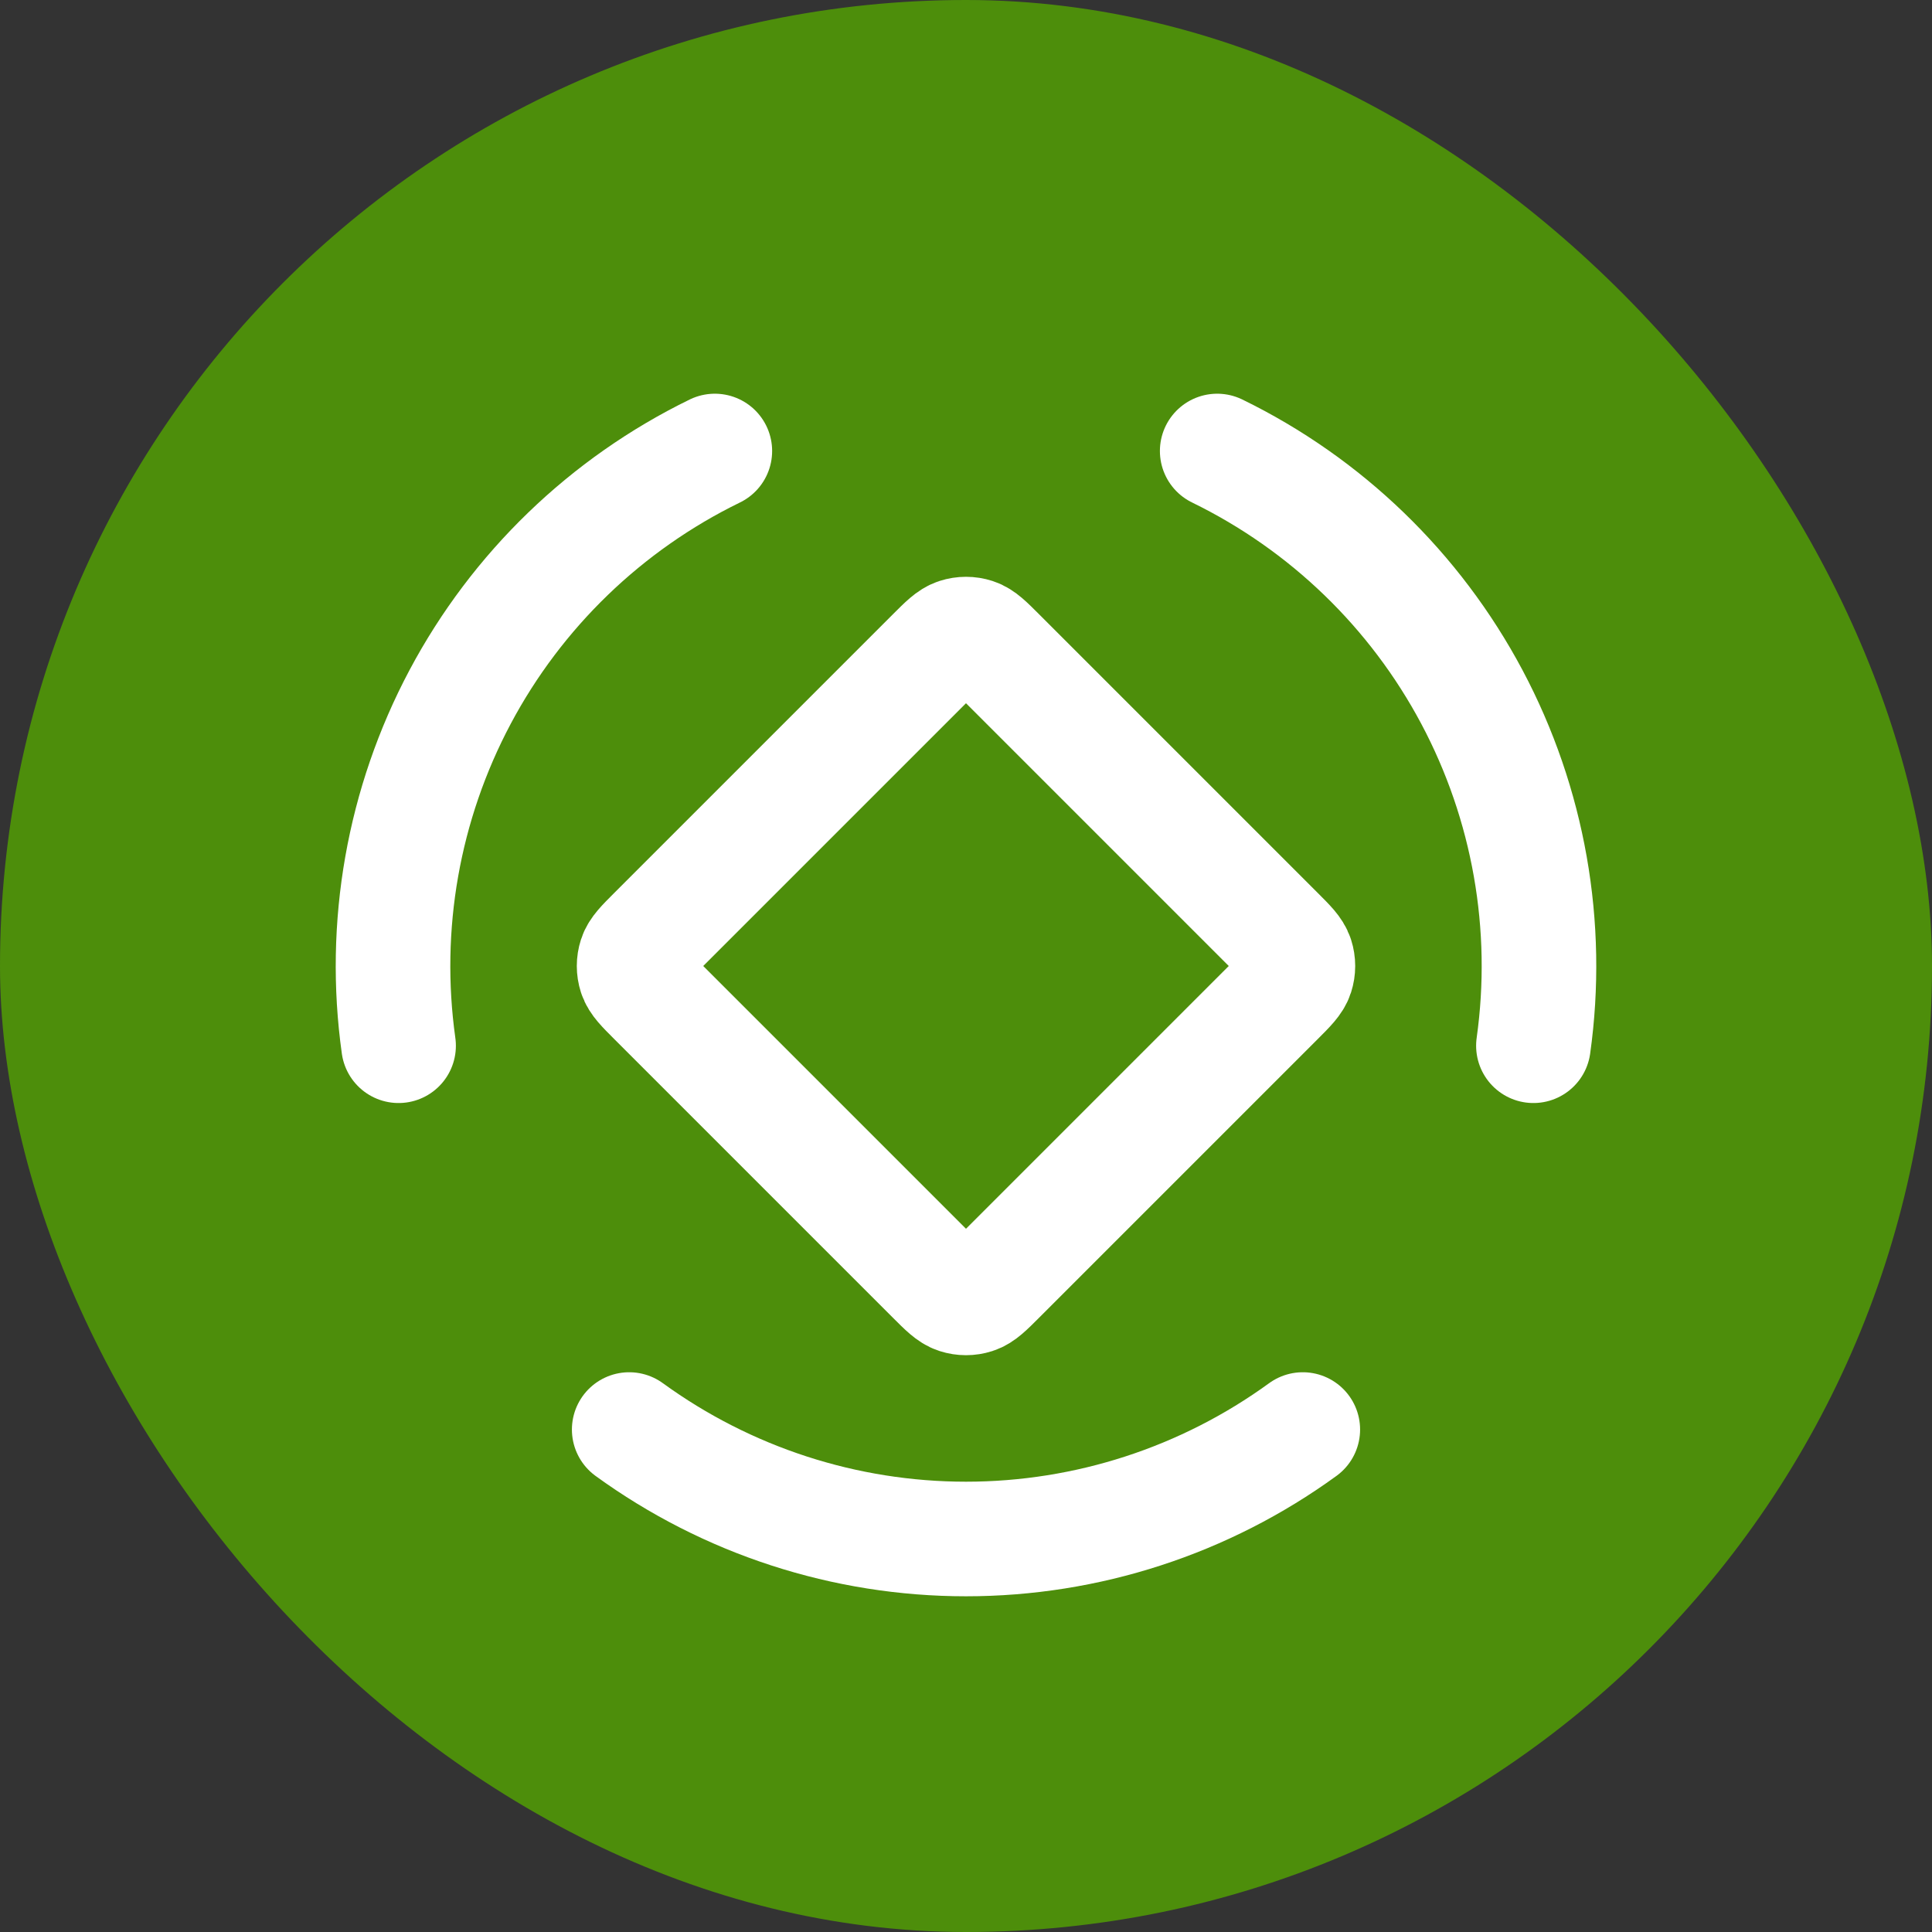
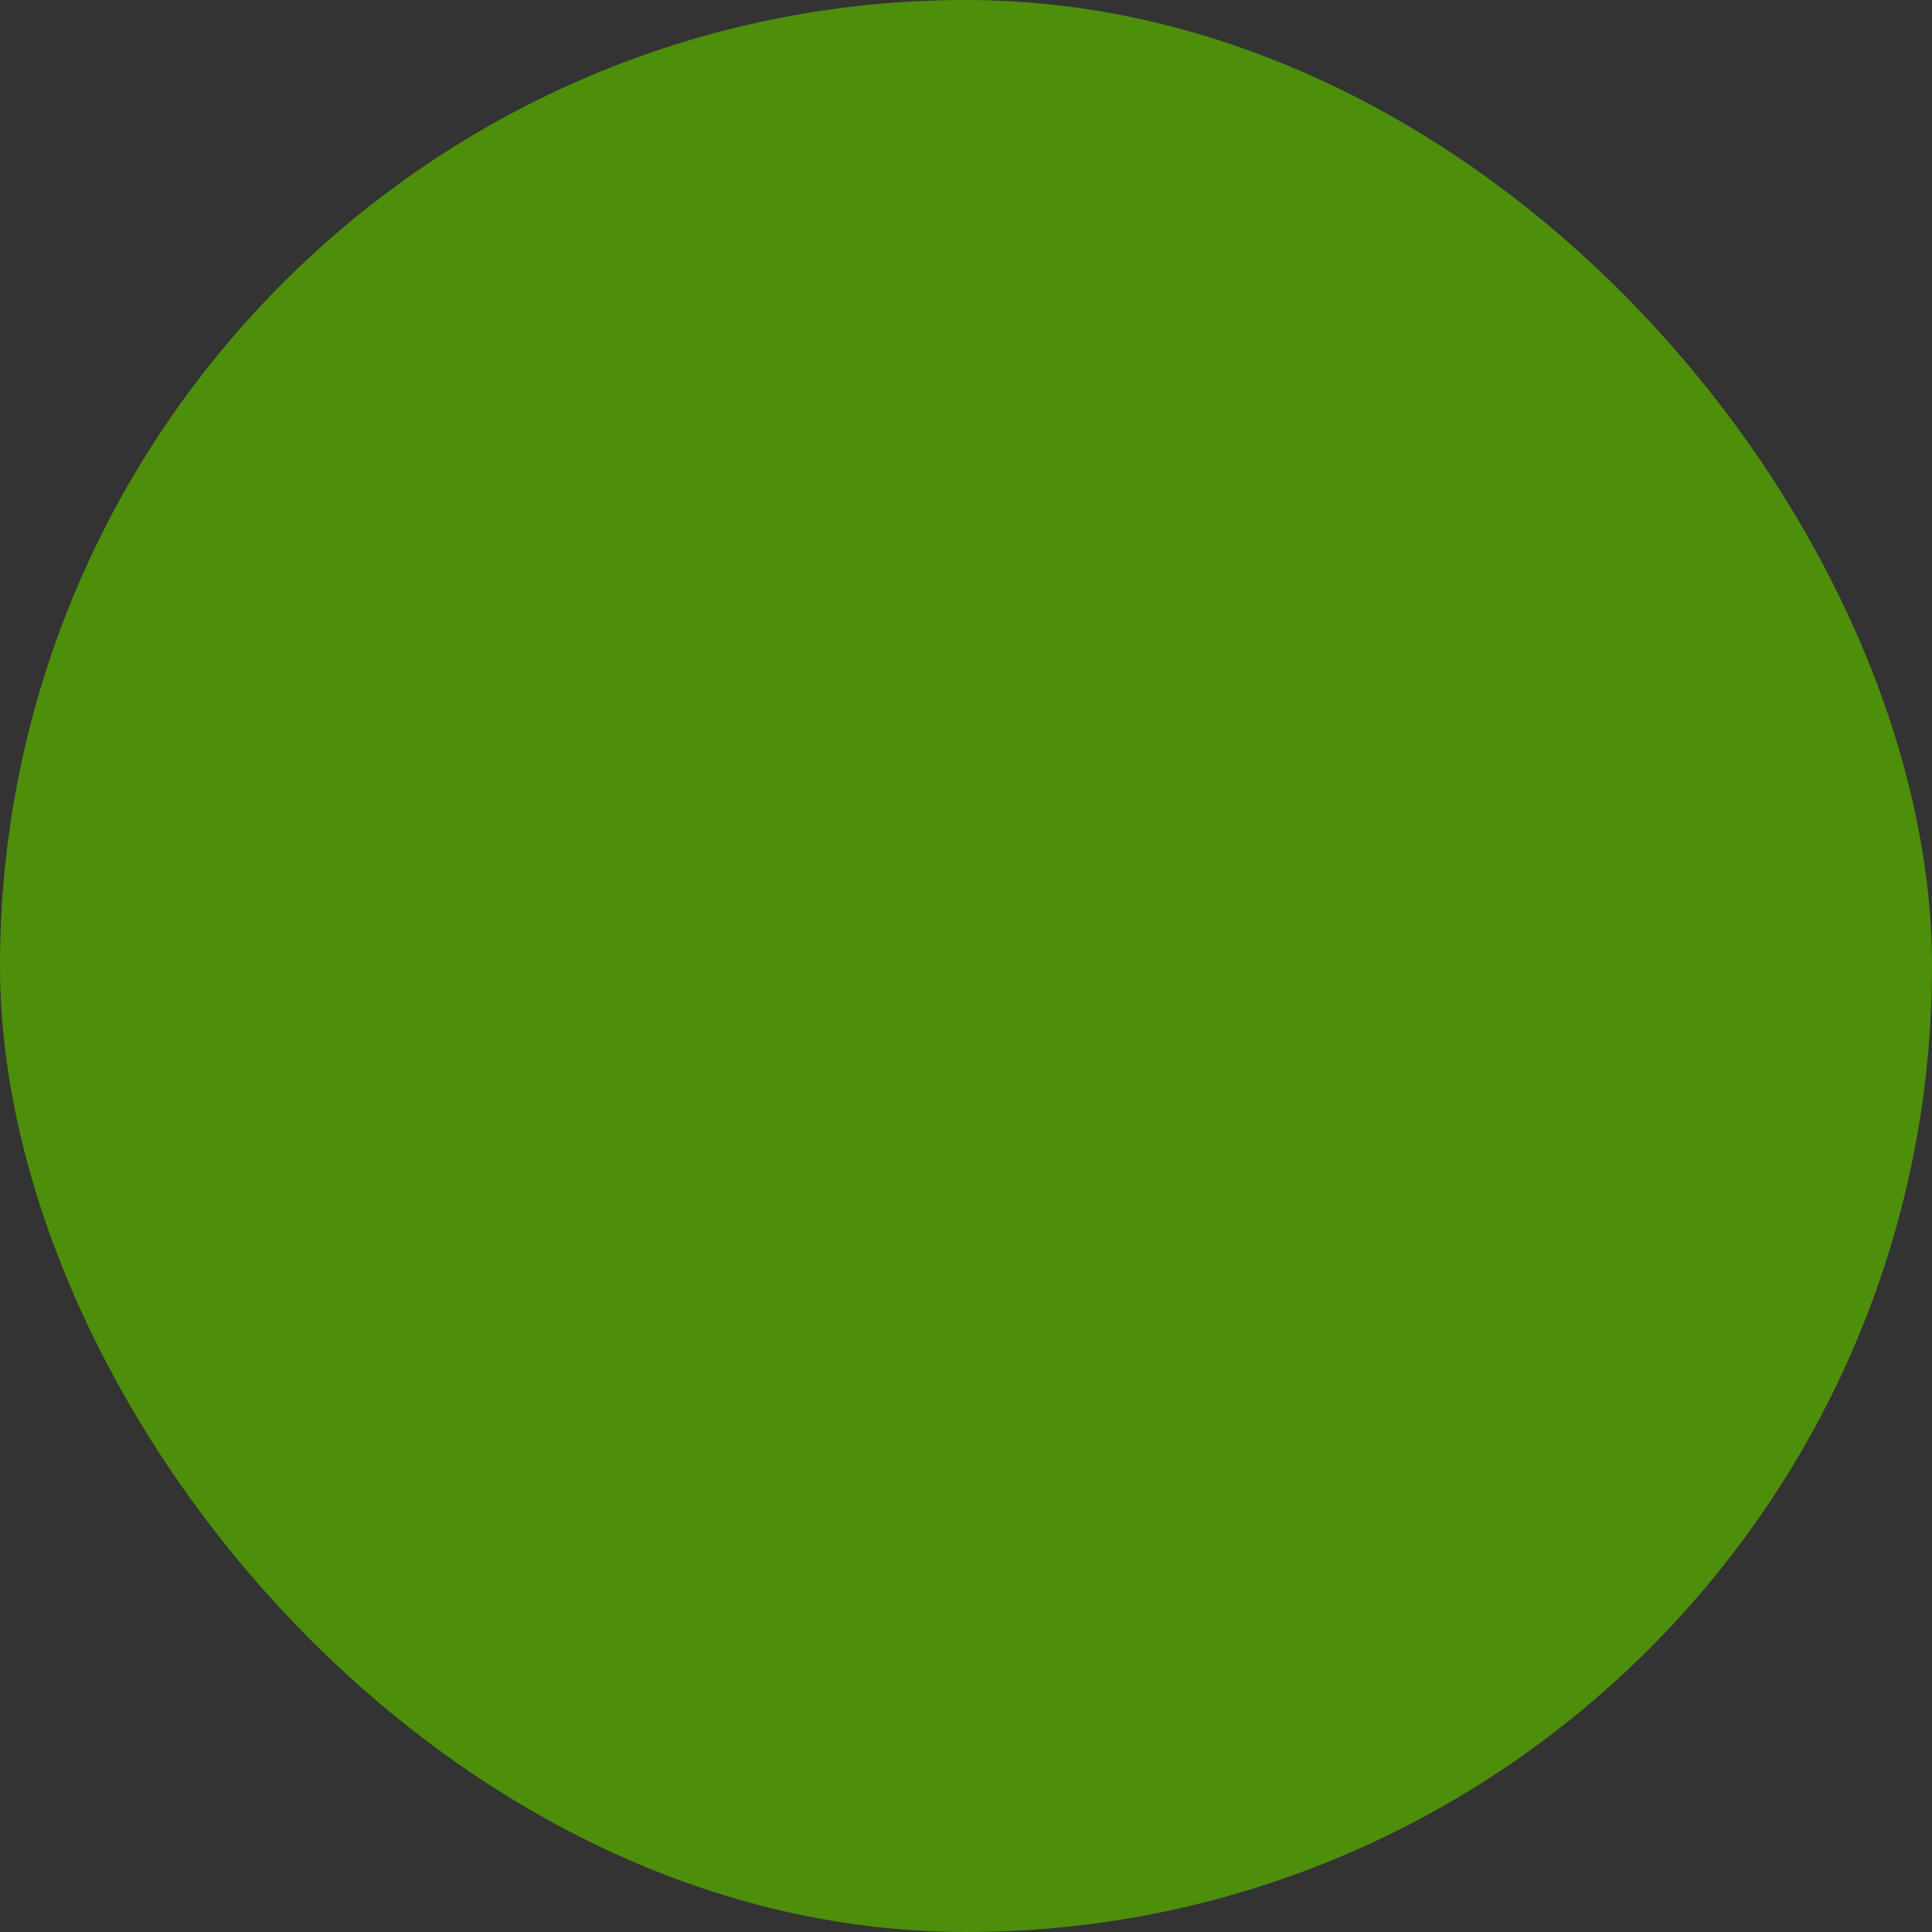
<svg xmlns="http://www.w3.org/2000/svg" width="55" height="55" viewBox="0 0 55 55" fill="none">
  <rect x="0" y="0" width="55" height="55" fill="#333333" stroke="none" />
  <rect width="55" height="55" rx="27.5" fill="#4D8E0B" />
-   <path d="M37.088 40.696C34.301 42.721 30.945 43.812 27.5 43.812C24.055 43.812 20.699 42.721 17.912 40.696M34.651 12.839C37.747 14.349 40.285 16.801 41.902 19.842C43.519 22.884 44.132 26.359 43.653 29.77M11.347 29.77C10.868 26.359 11.481 22.884 13.098 19.842C14.715 16.801 17.254 14.349 20.35 12.839M26.577 18.636L18.636 26.577C18.313 26.9 18.151 27.062 18.091 27.248C18.038 27.412 18.038 27.588 18.091 27.752C18.151 27.938 18.313 28.1 18.636 28.423L26.577 36.364C26.9 36.687 27.062 36.849 27.248 36.909C27.412 36.962 27.588 36.962 27.752 36.909C27.938 36.849 28.1 36.687 28.423 36.364L36.364 28.423C36.687 28.1 36.849 27.938 36.909 27.752C36.962 27.588 36.962 27.412 36.909 27.248C36.849 27.062 36.687 26.9 36.364 26.577L28.423 18.636C28.1 18.313 27.938 18.151 27.752 18.091C27.588 18.038 27.412 18.038 27.248 18.091C27.062 18.151 26.9 18.313 26.577 18.636Z" stroke="white" stroke-width="3.262" stroke-linecap="round" stroke-linejoin="round" />
</svg>